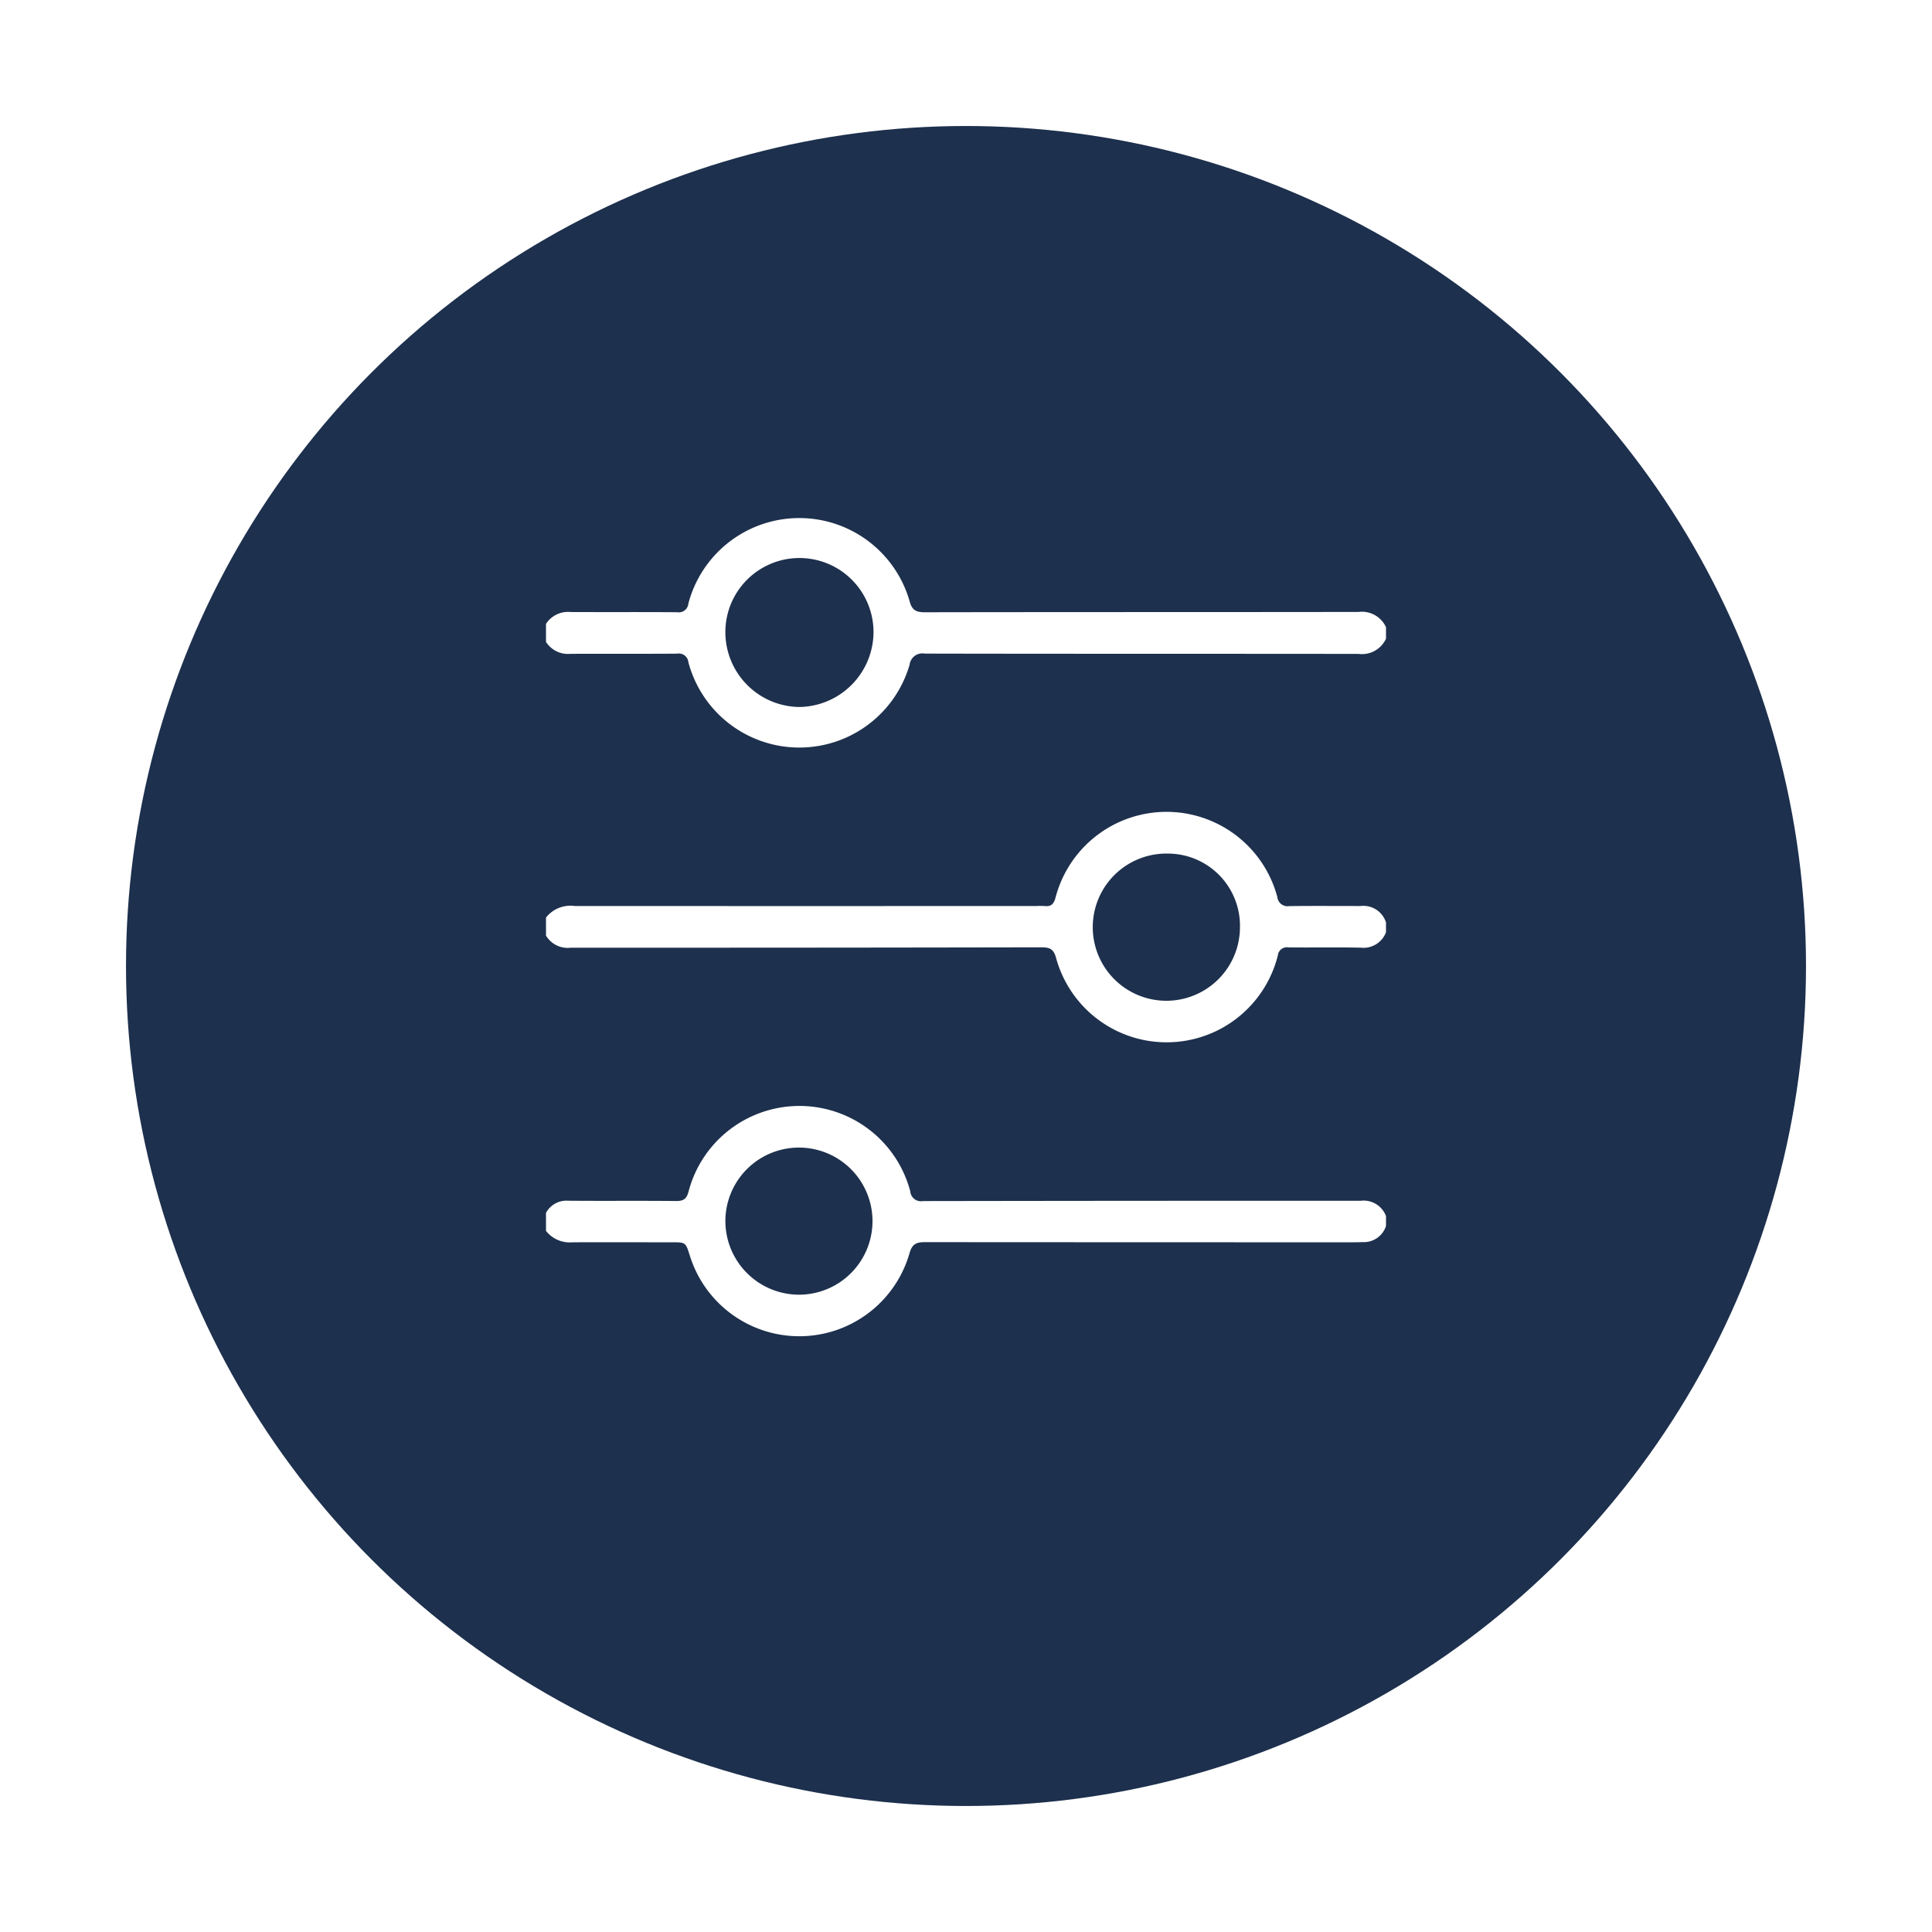
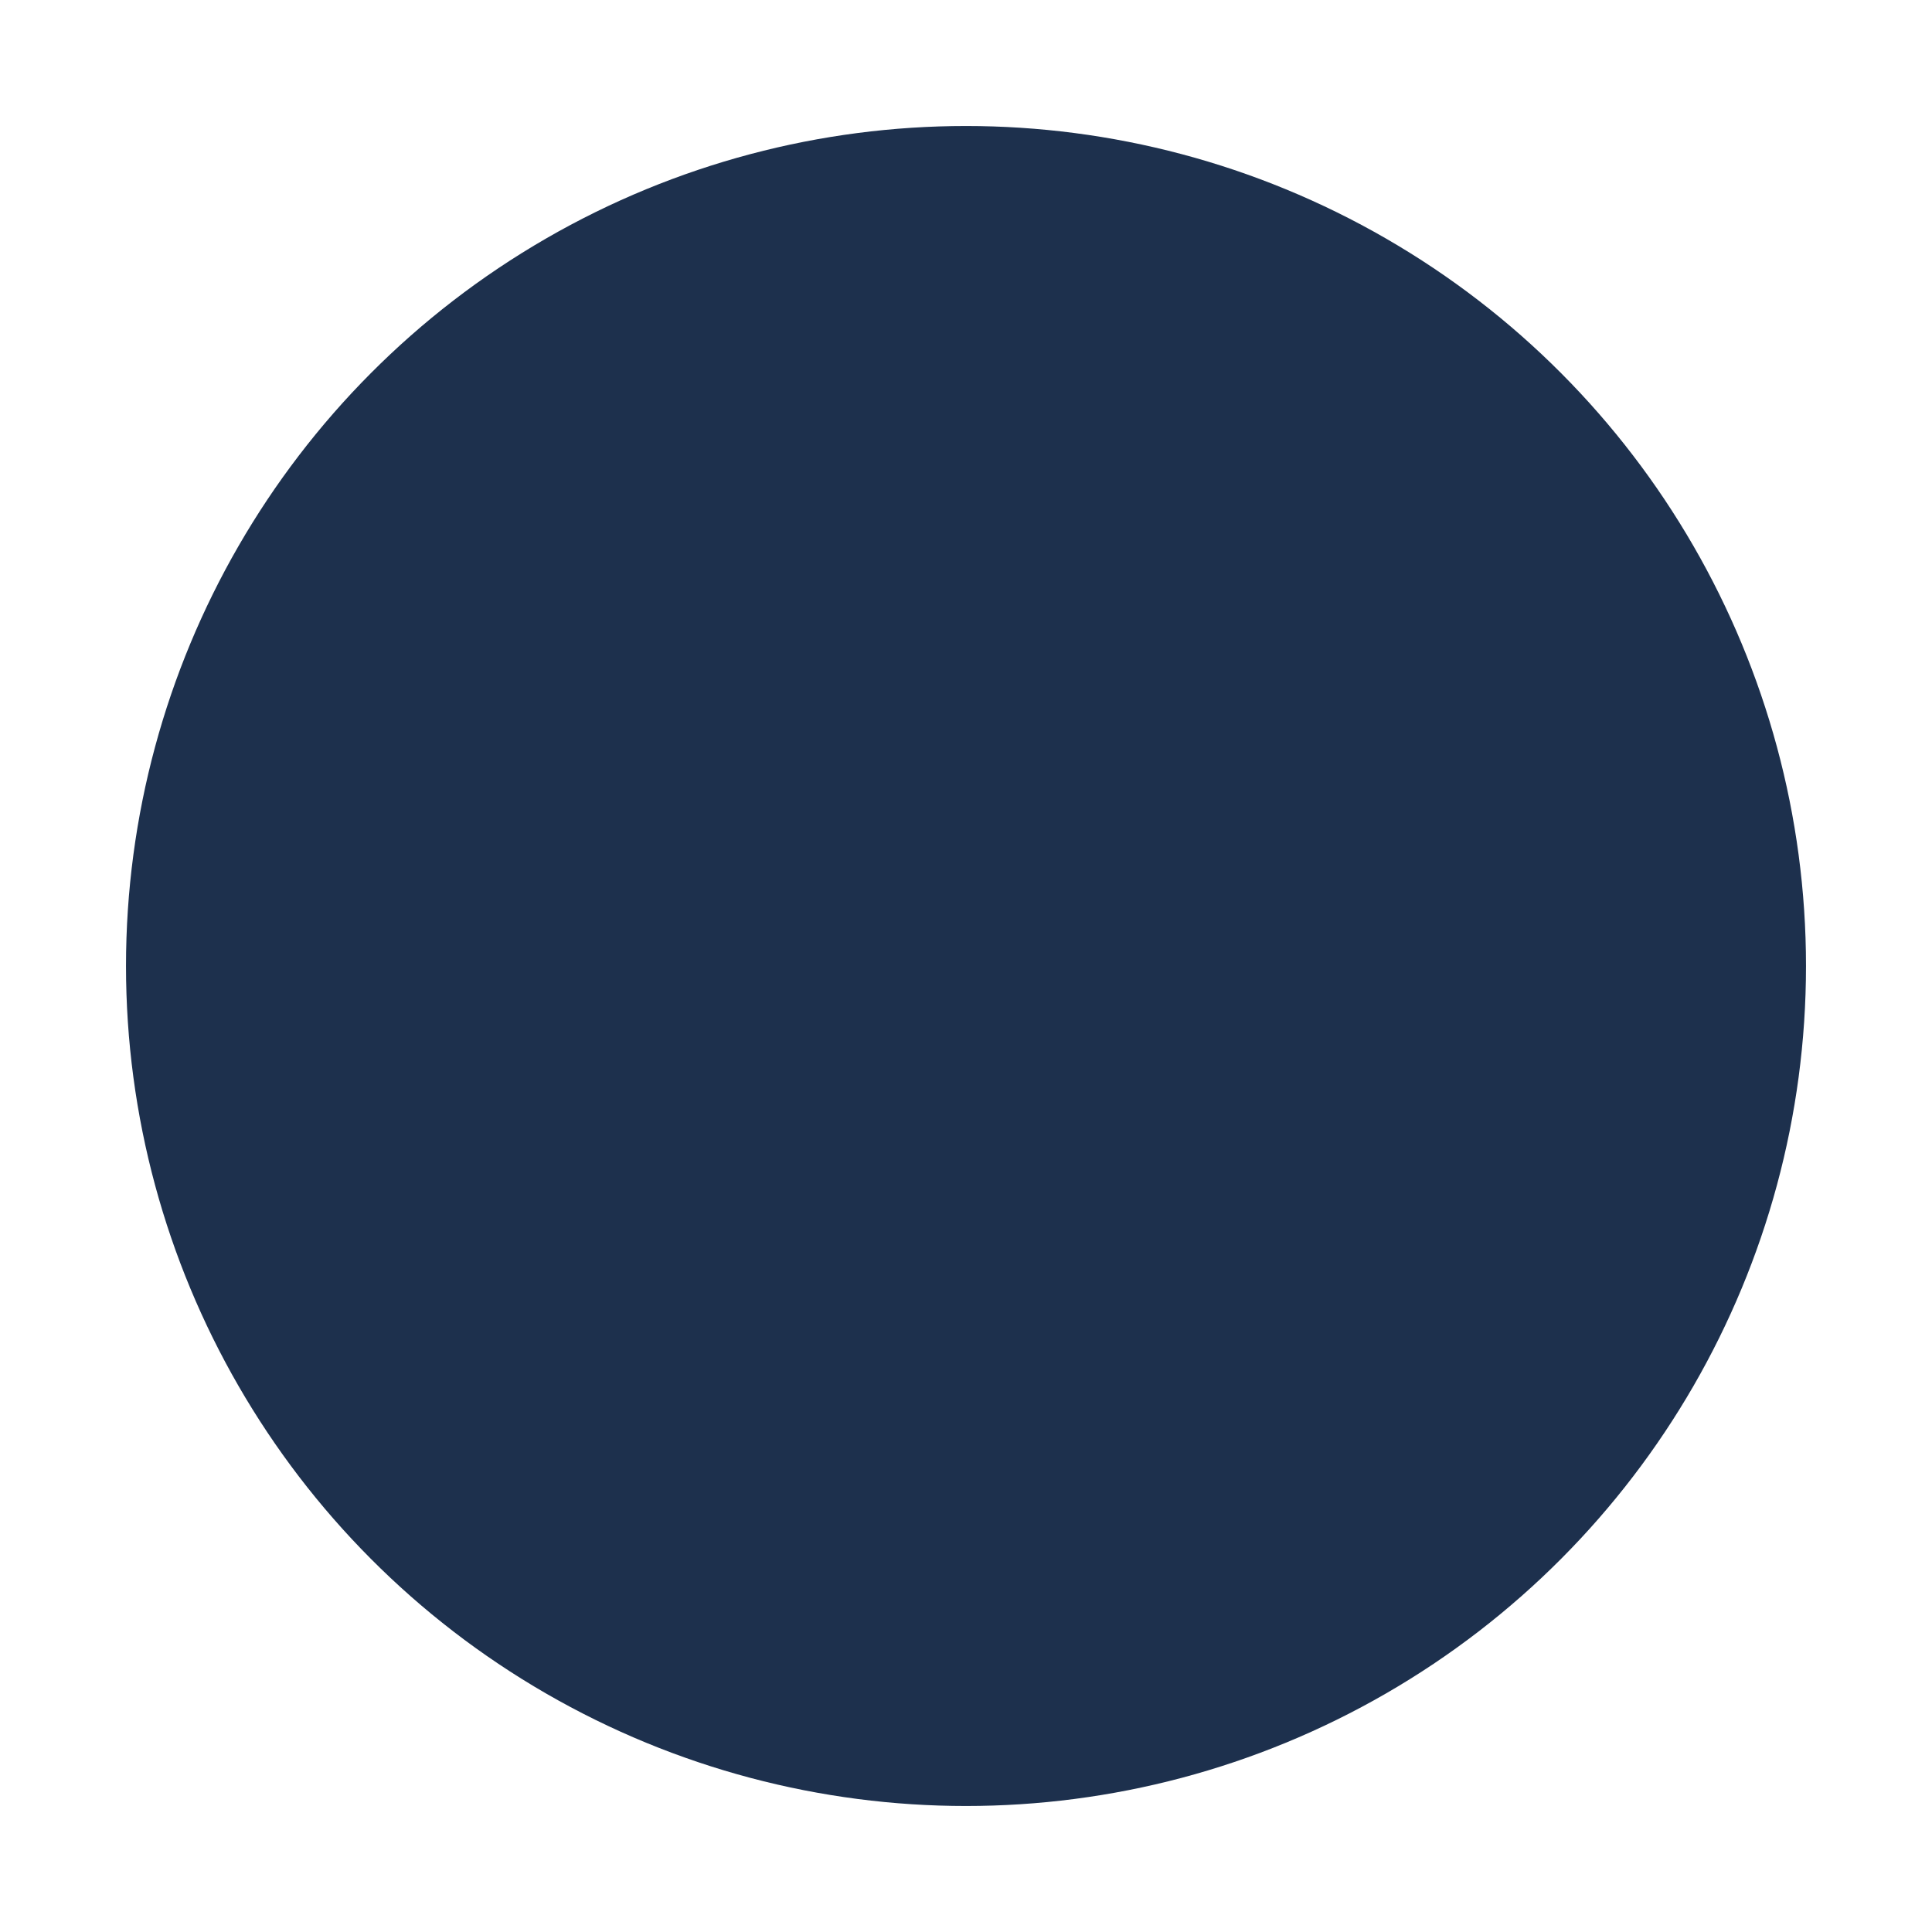
<svg xmlns="http://www.w3.org/2000/svg" width="100" height="100" viewBox="0 0 138 138">
  <defs>
    <filter id="renovs-challnage-three" x="0" y="0" width="138" height="138" filterUnits="userSpaceOnUse">
      <feOffset dy="3" input="SourceAlpha" />
      <feGaussianBlur stdDeviation="3" result="blur" />
      <feFlood flood-opacity="0.161" />
      <feComposite operator="in" in2="blur" />
      <feComposite in="SourceGraphic" />
    </filter>
    <clipPath id="clip-path">
-       <rect id="Rectangle_6811" data-name="Rectangle 6811" width="60" height="58.451" fill="#fff" />
-     </clipPath>
+       </clipPath>
  </defs>
  <g id="challange-finish-work" transform="translate(-365 -3770)">
    <g transform="matrix(1, 0, 0, 1, 365, 3770)" filter="url(#renovs-challnage-three)">
      <circle id="renovs-challnage-three-2" data-name="renovs-challnage-three" cx="60" cy="60" r="60" transform="translate(9 6)" fill="#1d304d" />
    </g>
    <g id="Group_22468" data-name="Group 22468" transform="translate(404 3807)">
      <g id="Group_22467" data-name="Group 22467" clip-path="url(#clip-path)">
-         <path id="Path_221703" data-name="Path 221703" d="M0,28.54a2.227,2.227,0,0,1,2.073-.823q16.483.006,32.965,0a5.036,5.036,0,0,1,.585,0c.45.053.641-.138.766-.578a8.192,8.192,0,0,1,15.85-.061.731.731,0,0,0,.847.645c1.7-.021,3.4-.006,5.094-.007A1.694,1.694,0,0,1,60,28.891v.7a1.718,1.718,0,0,1-1.807,1.1c-1.718-.035-3.436,0-5.154-.018a.652.652,0,0,0-.766.579,8.187,8.187,0,0,1-15.834.192c-.164-.623-.419-.778-1.031-.777Q18.6,30.7,1.785,30.693A1.806,1.806,0,0,1,0,29.829Zm49.568.731a5.156,5.156,0,0,0-5.165-5.3,5.257,5.257,0,1,0,5.165,5.3M0,7.563a1.871,1.871,0,0,1,1.752-.846c2.539.013,5.077-.006,7.616.015a.685.685,0,0,0,.8-.614,8.194,8.194,0,0,1,15.8-.184c.167.639.452.8,1.082.8,10.33-.019,20.661-.008,30.992-.023A1.891,1.891,0,0,1,60,7.8v.82a1.886,1.886,0,0,1-1.952,1.089c-10.331-.015-20.663,0-30.994-.023a.922.922,0,0,0-1.084.8,8.2,8.2,0,0,1-15.8-.185.684.684,0,0,0-.8-.611c-2.539.021-5.078,0-7.617.014A1.865,1.865,0,0,1,0,8.852ZM18.111,13.5a5.372,5.372,0,0,0,5.283-5.333,5.291,5.291,0,1,0-10.581.085,5.348,5.348,0,0,0,5.3,5.249M60,50.571a1.661,1.661,0,0,1-1.66,1.152c-.273.01-.546.013-.82.013q-15.227,0-30.454-.01c-.61,0-.914.129-1.1.788a8.189,8.189,0,0,1-15.7.149c-.294-.926-.294-.926-1.271-.927-2.362,0-4.724-.007-7.086,0A2.164,2.164,0,0,1,0,50.923V49.634a1.659,1.659,0,0,1,1.6-.866c2.557.022,5.115-.007,7.672.02.541.006.772-.136.914-.689a8.187,8.187,0,0,1,15.832-.007.769.769,0,0,0,.909.7q15.637-.025,31.274-.022a1.7,1.7,0,0,1,1.8,1.1ZM18.073,55.479a5.254,5.254,0,1,0-5.26-5.247,5.267,5.267,0,0,0,5.26,5.247" transform="translate(0 -0.001)" fill="#fff" />
+         <path id="Path_221703" data-name="Path 221703" d="M0,28.54a2.227,2.227,0,0,1,2.073-.823q16.483.006,32.965,0a5.036,5.036,0,0,1,.585,0c.45.053.641-.138.766-.578a8.192,8.192,0,0,1,15.85-.061.731.731,0,0,0,.847.645c1.7-.021,3.4-.006,5.094-.007A1.694,1.694,0,0,1,60,28.891v.7a1.718,1.718,0,0,1-1.807,1.1c-1.718-.035-3.436,0-5.154-.018a.652.652,0,0,0-.766.579,8.187,8.187,0,0,1-15.834.192c-.164-.623-.419-.778-1.031-.777Q18.6,30.7,1.785,30.693A1.806,1.806,0,0,1,0,29.829Zm49.568.731a5.156,5.156,0,0,0-5.165-5.3,5.257,5.257,0,1,0,5.165,5.3M0,7.563a1.871,1.871,0,0,1,1.752-.846c2.539.013,5.077-.006,7.616.015a.685.685,0,0,0,.8-.614,8.194,8.194,0,0,1,15.8-.184c.167.639.452.8,1.082.8,10.33-.019,20.661-.008,30.992-.023A1.891,1.891,0,0,1,60,7.8v.82a1.886,1.886,0,0,1-1.952,1.089c-10.331-.015-20.663,0-30.994-.023a.922.922,0,0,0-1.084.8,8.2,8.2,0,0,1-15.8-.185.684.684,0,0,0-.8-.611c-2.539.021-5.078,0-7.617.014A1.865,1.865,0,0,1,0,8.852ZM18.111,13.5M60,50.571a1.661,1.661,0,0,1-1.66,1.152c-.273.01-.546.013-.82.013q-15.227,0-30.454-.01c-.61,0-.914.129-1.1.788a8.189,8.189,0,0,1-15.7.149c-.294-.926-.294-.926-1.271-.927-2.362,0-4.724-.007-7.086,0A2.164,2.164,0,0,1,0,50.923V49.634a1.659,1.659,0,0,1,1.6-.866c2.557.022,5.115-.007,7.672.02.541.006.772-.136.914-.689a8.187,8.187,0,0,1,15.832-.007.769.769,0,0,0,.909.7q15.637-.025,31.274-.022a1.7,1.7,0,0,1,1.8,1.1ZM18.073,55.479a5.254,5.254,0,1,0-5.26-5.247,5.267,5.267,0,0,0,5.26,5.247" transform="translate(0 -0.001)" fill="#fff" />
      </g>
    </g>
  </g>
</svg>